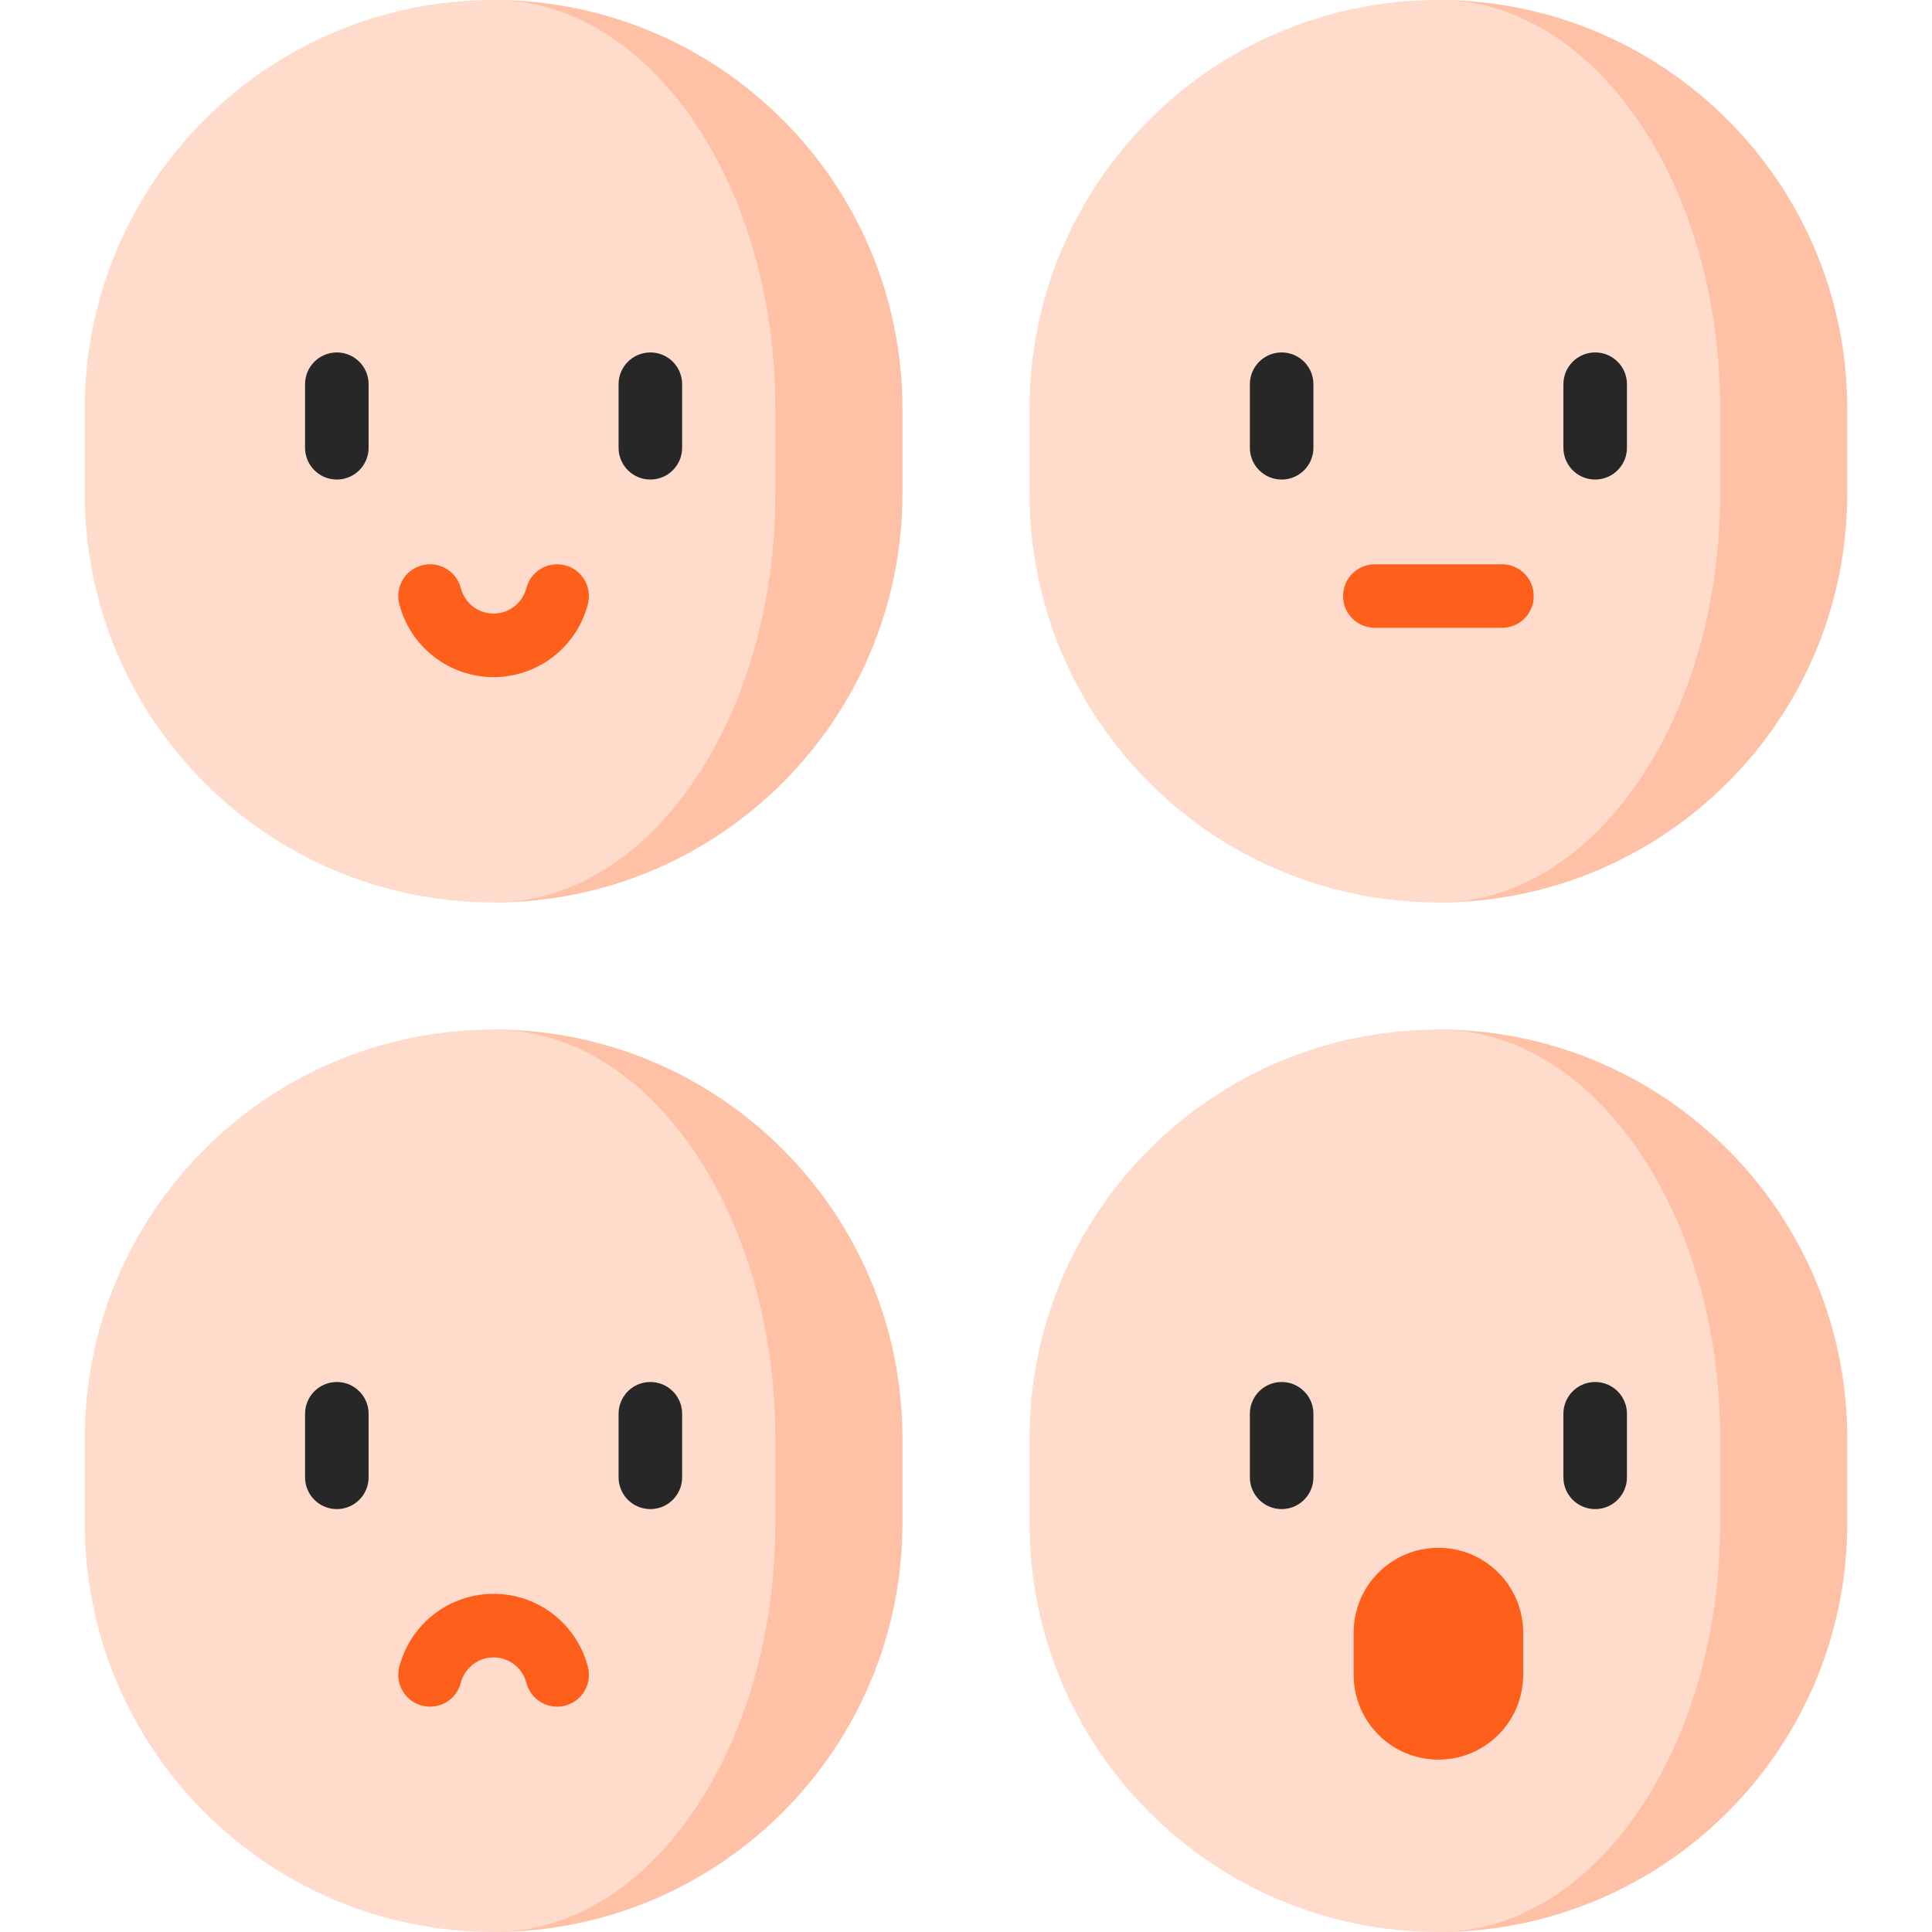
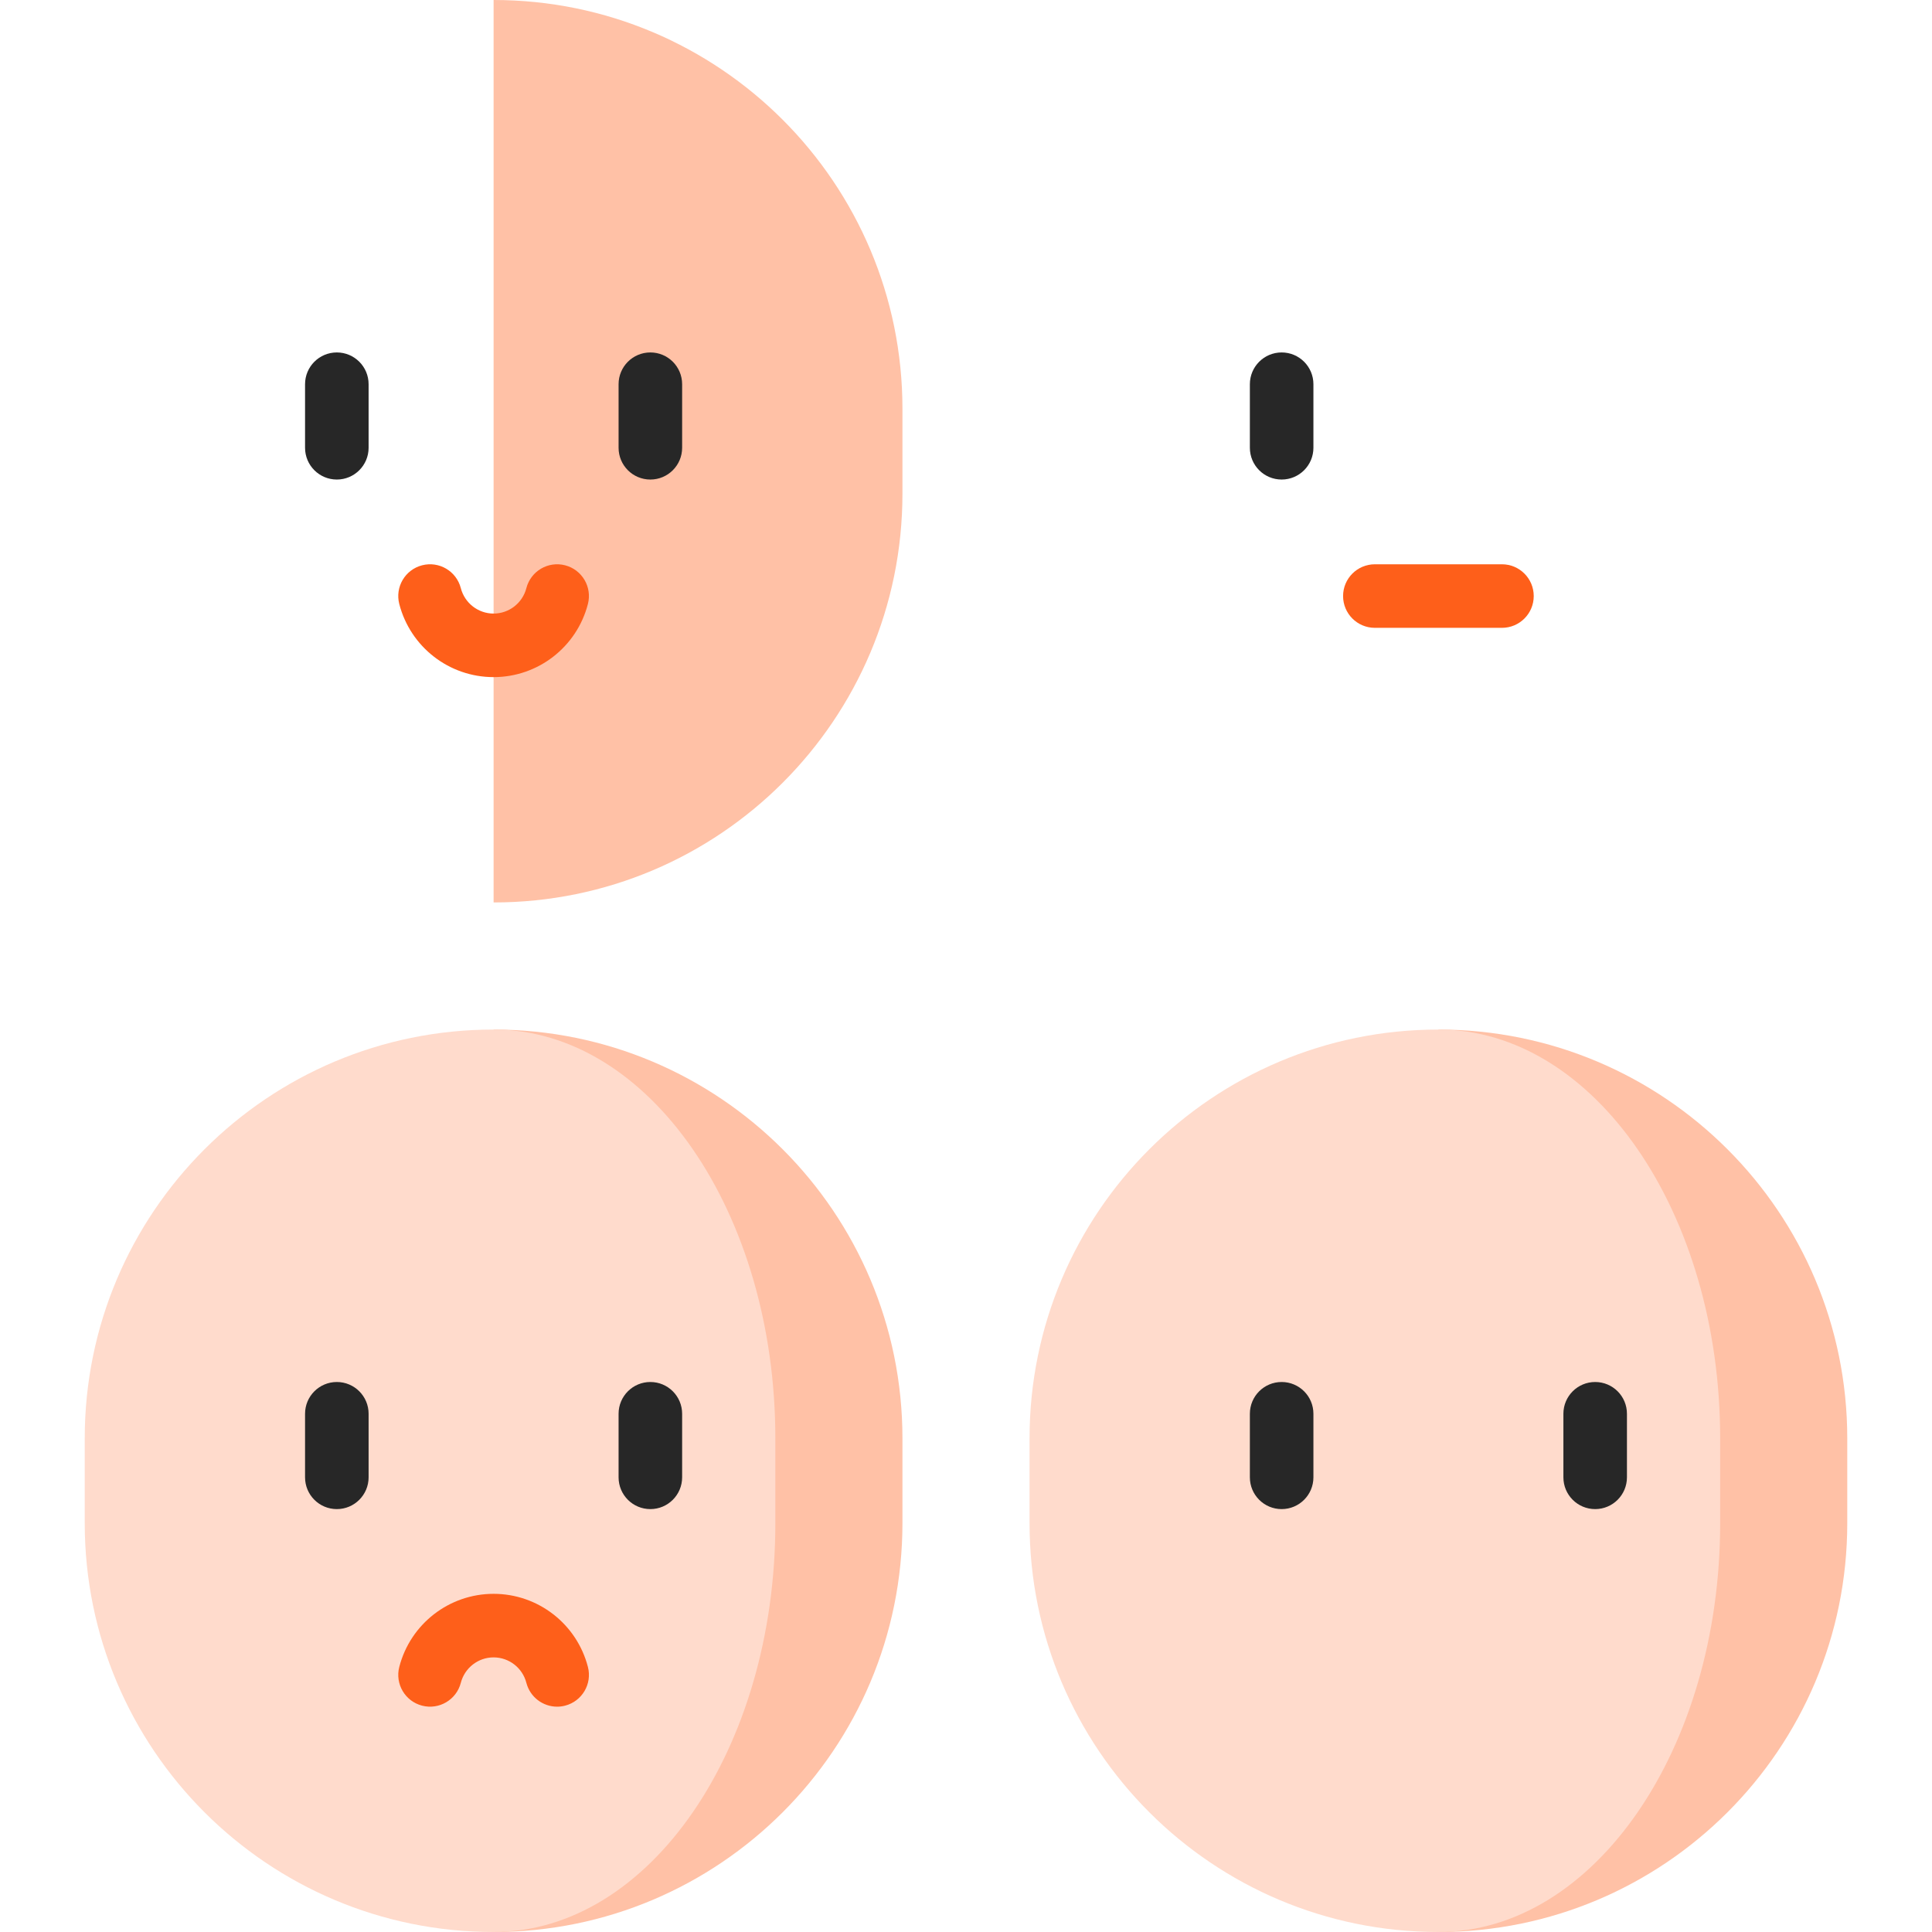
<svg xmlns="http://www.w3.org/2000/svg" height="800px" width="800px" version="1.1" id="Layer_1" viewBox="0 0 512 512" xml:space="preserve">
  <path style="fill:#FFC1A6;" d="M130.807,0v239.158c59.846,0,108.351-48.505,108.351-108.351v-22.456  C239.158,48.517,190.652,0,130.807,0z" />
-   <path style="fill:#FFDBCC;" d="M130.807,0c41.241,0,74.667,48.517,74.667,108.351v22.456c0,59.846-33.426,108.351-74.667,108.351  c-59.846,0-108.351-48.505-108.351-108.351v-22.456C22.456,48.517,70.961,0,130.807,0z" />
  <g>
    <path style="fill:#272727;" d="M172.351,127.084c-4.652,0-8.421-3.77-8.421-8.421v-16.842c0-4.651,3.769-8.421,8.421-8.421   c4.652,0,8.421,3.77,8.421,8.421v16.842C180.772,123.314,177.001,127.084,172.351,127.084z" />
    <path style="fill:#272727;" d="M89.263,127.084c-4.652,0-8.421-3.77-8.421-8.421v-16.842c0-4.651,3.769-8.421,8.421-8.421   c4.652,0,8.421,3.77,8.421,8.421v16.842C97.684,123.314,93.913,127.084,89.263,127.084z" />
  </g>
  <path style="fill:#FE5F1A;" d="M130.807,179.444c-11.765,0-22.043-7.966-24.995-19.373c-1.165-4.502,1.539-9.098,6.043-10.262  c4.507-1.167,9.097,1.542,10.262,6.043c1.028,3.975,4.602,6.75,8.689,6.75c4.087,0,7.661-2.776,8.689-6.75  c1.165-4.502,5.762-7.207,10.262-6.043c4.504,1.165,7.208,5.76,6.043,10.262C152.849,171.478,142.57,179.444,130.807,179.444z" />
-   <path style="fill:#FFC1A6;" d="M381.193,0v239.158c59.846,0,108.351-48.505,108.351-108.351v-22.456  C489.544,48.517,441.039,0,381.193,0z" />
-   <path style="fill:#FFDBCC;" d="M381.193,0c41.241,0,74.667,48.517,74.667,108.351v22.456c0,59.846-33.426,108.351-74.667,108.351  c-59.846,0-108.351-48.505-108.351-108.351v-22.456C272.842,48.517,321.348,0,381.193,0z" />
  <g>
-     <path style="fill:#272727;" d="M422.737,127.084c-4.652,0-8.421-3.77-8.421-8.421v-16.842c0-4.651,3.769-8.421,8.421-8.421   c4.652,0,8.421,3.77,8.421,8.421v16.842C431.158,123.314,427.388,127.084,422.737,127.084z" />
    <path style="fill:#272727;" d="M339.649,127.084c-4.652,0-8.421-3.77-8.421-8.421v-16.842c0-4.651,3.769-8.421,8.421-8.421   c4.652,0,8.421,3.77,8.421,8.421v16.842C348.07,123.314,344.3,127.084,339.649,127.084z" />
  </g>
  <path style="fill:#FE5F1A;" d="M398.035,166.382h-33.684c-4.652,0-8.421-3.77-8.421-8.421c0-4.651,3.769-8.421,8.421-8.421h33.684  c4.652,0,8.421,3.77,8.421,8.421C406.456,162.612,402.686,166.382,398.035,166.382z" />
  <path style="fill:#FFC1A6;" d="M130.807,272.842V512c59.846,0,108.351-48.505,108.351-108.351v-22.456  C239.158,321.358,190.652,272.842,130.807,272.842z" />
  <path style="fill:#FFDBCC;" d="M130.807,272.842c41.241,0,74.667,48.517,74.667,108.351v22.456  c0,59.846-33.426,108.351-74.667,108.351c-59.846,0-108.351-48.505-108.351-108.351v-22.456  C22.456,321.358,70.961,272.842,130.807,272.842z" />
  <g>
    <path style="fill:#272727;" d="M172.351,399.927c-4.652,0-8.421-3.77-8.421-8.421v-16.842c0-4.651,3.769-8.421,8.421-8.421   c4.652,0,8.421,3.77,8.421,8.421v16.842C180.772,396.156,177.001,399.927,172.351,399.927z" />
    <path style="fill:#272727;" d="M89.263,399.927c-4.652,0-8.421-3.77-8.421-8.421v-16.842c0-4.651,3.769-8.421,8.421-8.421   c4.652,0,8.421,3.77,8.421,8.421v16.842C97.684,396.156,93.913,399.927,89.263,399.927z" />
  </g>
  <path style="fill:#FE5F1A;" d="M147.643,452.288c-3.747,0-7.165-2.518-8.147-6.314c-1.029-3.975-4.602-6.75-8.689-6.75  c-4.087,0-7.661,2.776-8.689,6.75c-1.165,4.501-5.762,7.206-10.262,6.042c-4.504-1.165-7.208-5.76-6.043-10.263  c2.952-11.405,13.23-19.372,24.995-19.372s22.043,7.966,24.995,19.372c1.165,4.502-1.539,9.098-6.043,10.263  C149.051,452.2,148.341,452.288,147.643,452.288z" />
  <path style="fill:#FFC1A6;" d="M381.193,272.842V512c59.846,0,108.351-48.505,108.351-108.351v-22.456  C489.544,321.358,441.039,272.842,381.193,272.842z" />
  <path style="fill:#FFDBCC;" d="M381.193,272.842c41.241,0,74.667,48.517,74.667,108.351v22.456  c0,59.846-33.426,108.351-74.667,108.351c-59.846,0-108.351-48.505-108.351-108.351v-22.456  C272.842,321.358,321.348,272.842,381.193,272.842z" />
  <g>
    <path style="fill:#272727;" d="M422.737,399.927c-4.652,0-8.421-3.77-8.421-8.421v-16.842c0-4.651,3.769-8.421,8.421-8.421   c4.652,0,8.421,3.77,8.421,8.421v16.842C431.158,396.156,427.388,399.927,422.737,399.927z" />
    <path style="fill:#272727;" d="M339.649,399.927c-4.652,0-8.421-3.77-8.421-8.421v-16.842c0-4.651,3.769-8.421,8.421-8.421   c4.652,0,8.421,3.77,8.421,8.421v16.842C348.07,396.156,344.3,399.927,339.649,399.927z" />
  </g>
-   <path style="fill:#FE5F1A;" d="M381.193,410.18c-12.403,0-22.456,10.054-22.456,22.456v11.228c0,12.403,10.054,22.456,22.456,22.456  c12.403,0,22.456-10.054,22.456-22.456v-11.228C403.649,420.235,393.595,410.18,381.193,410.18z" />
</svg>